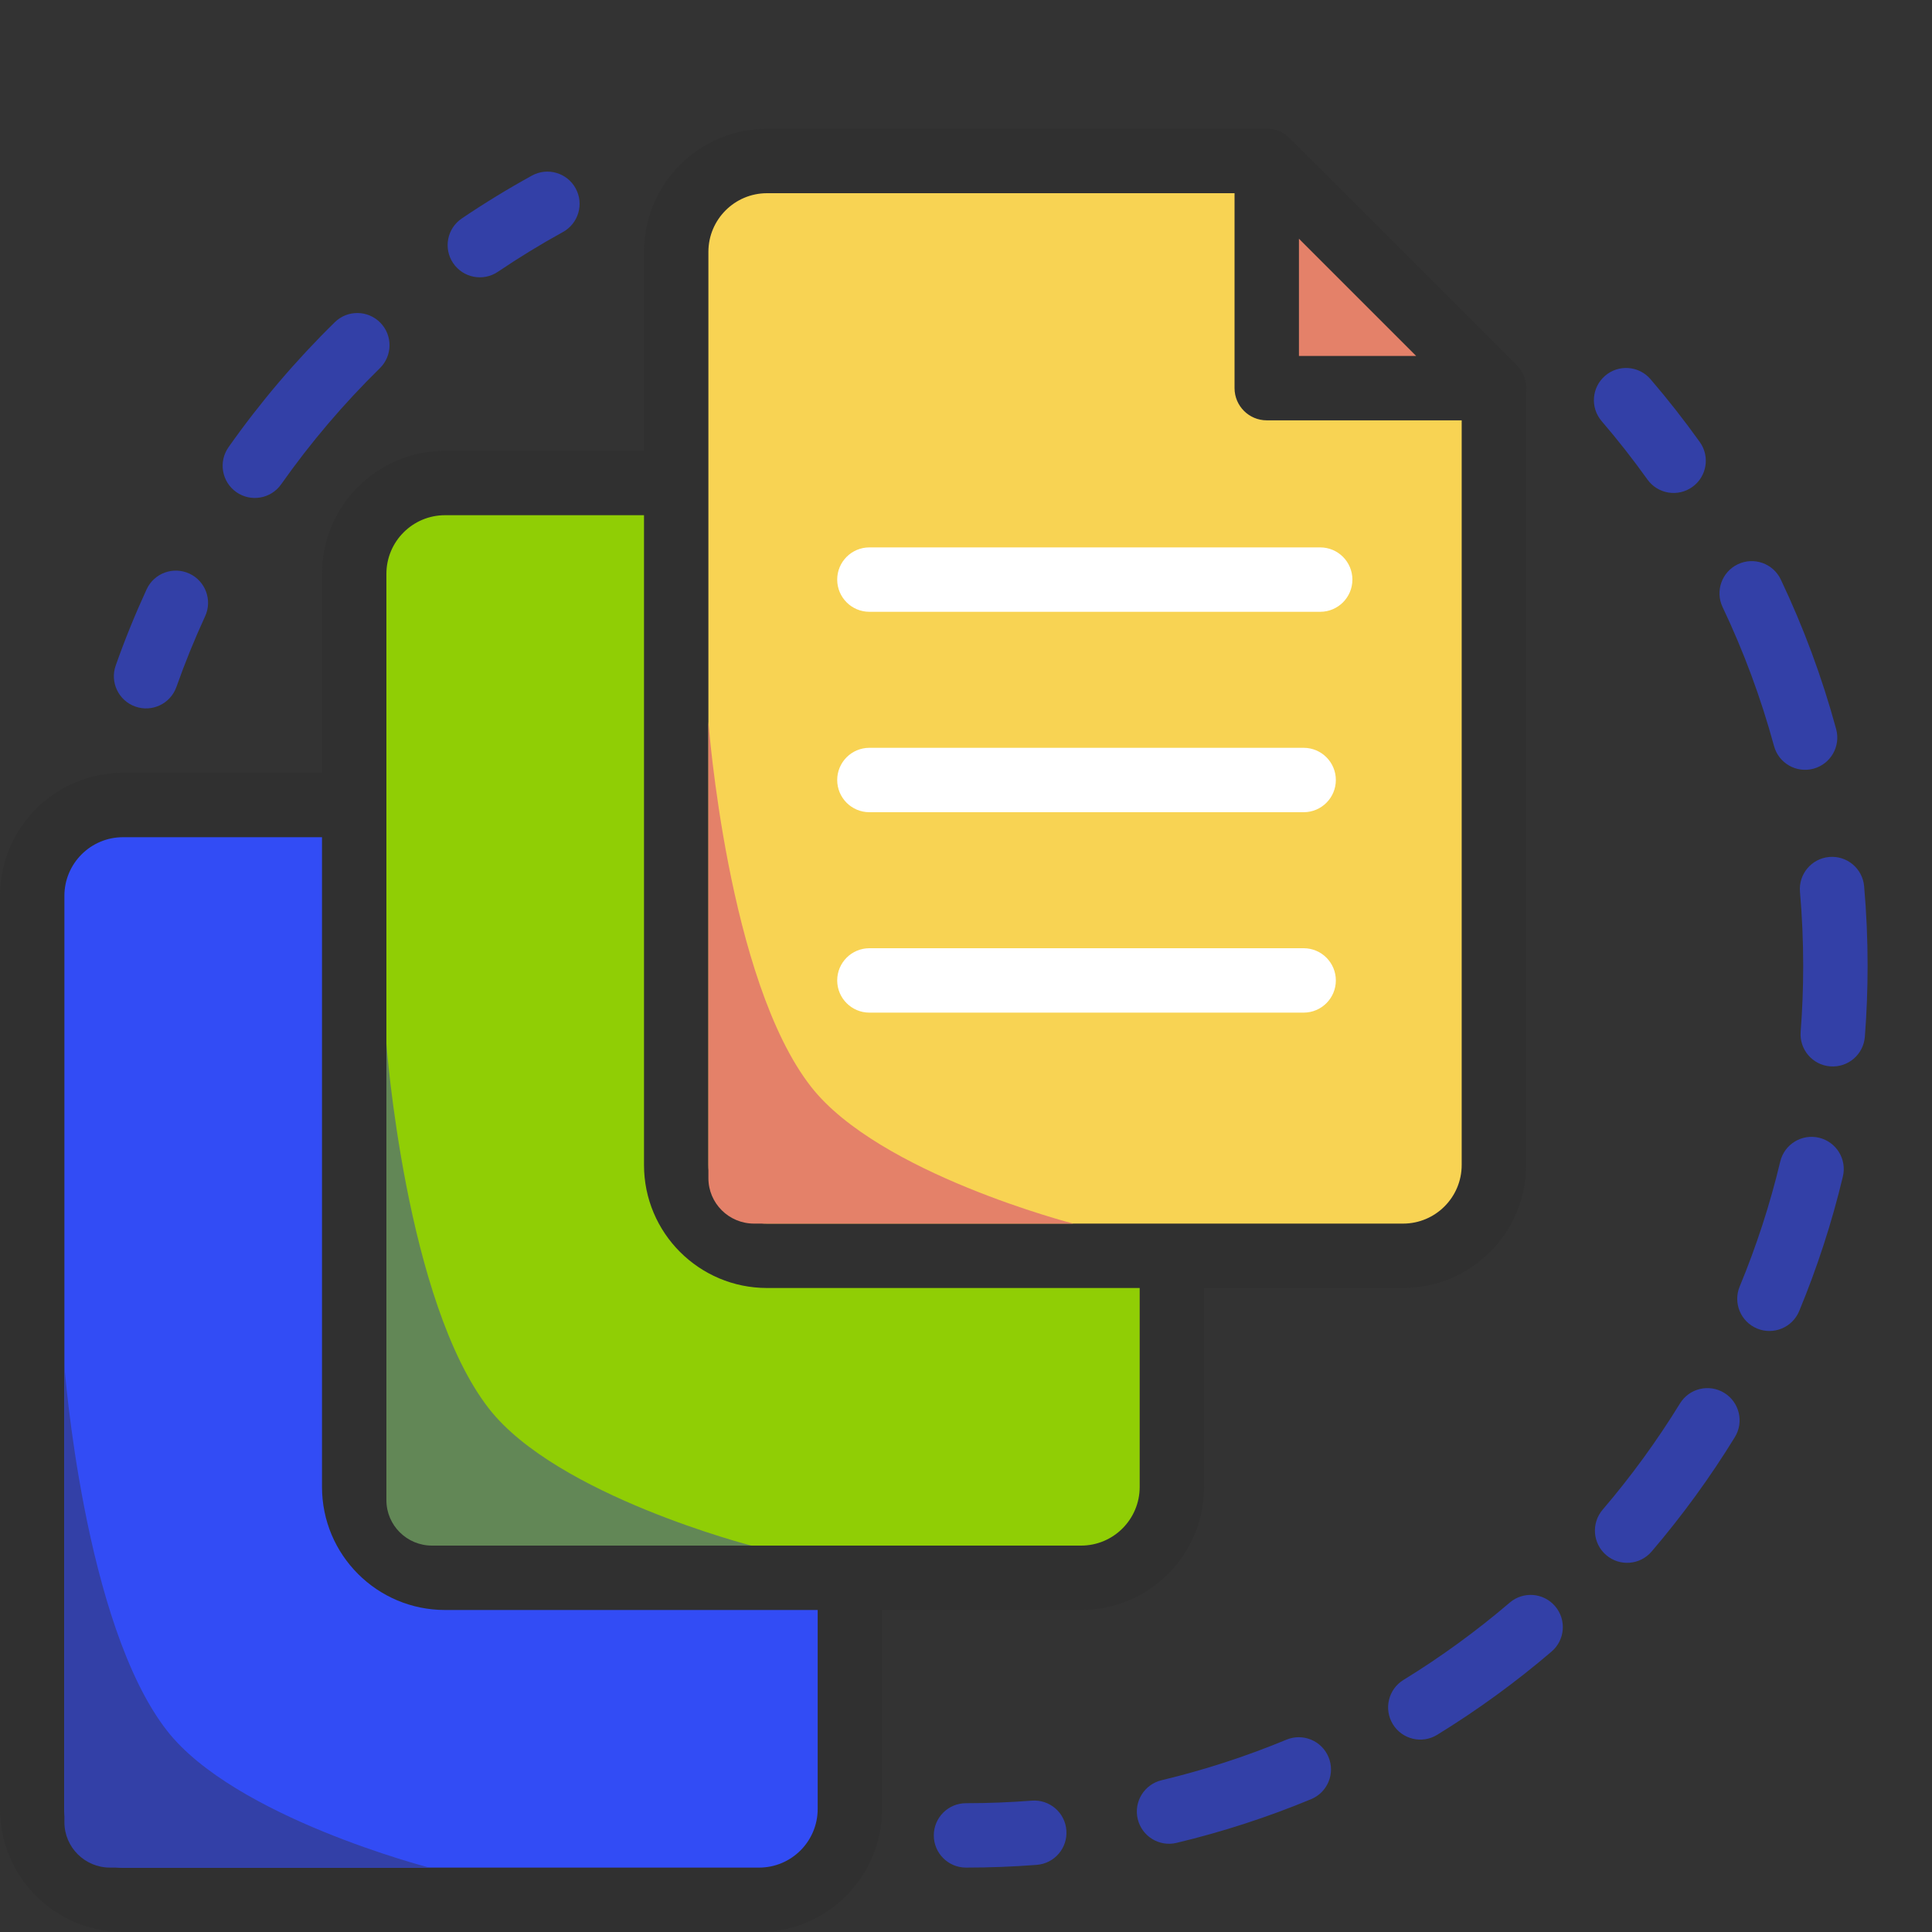
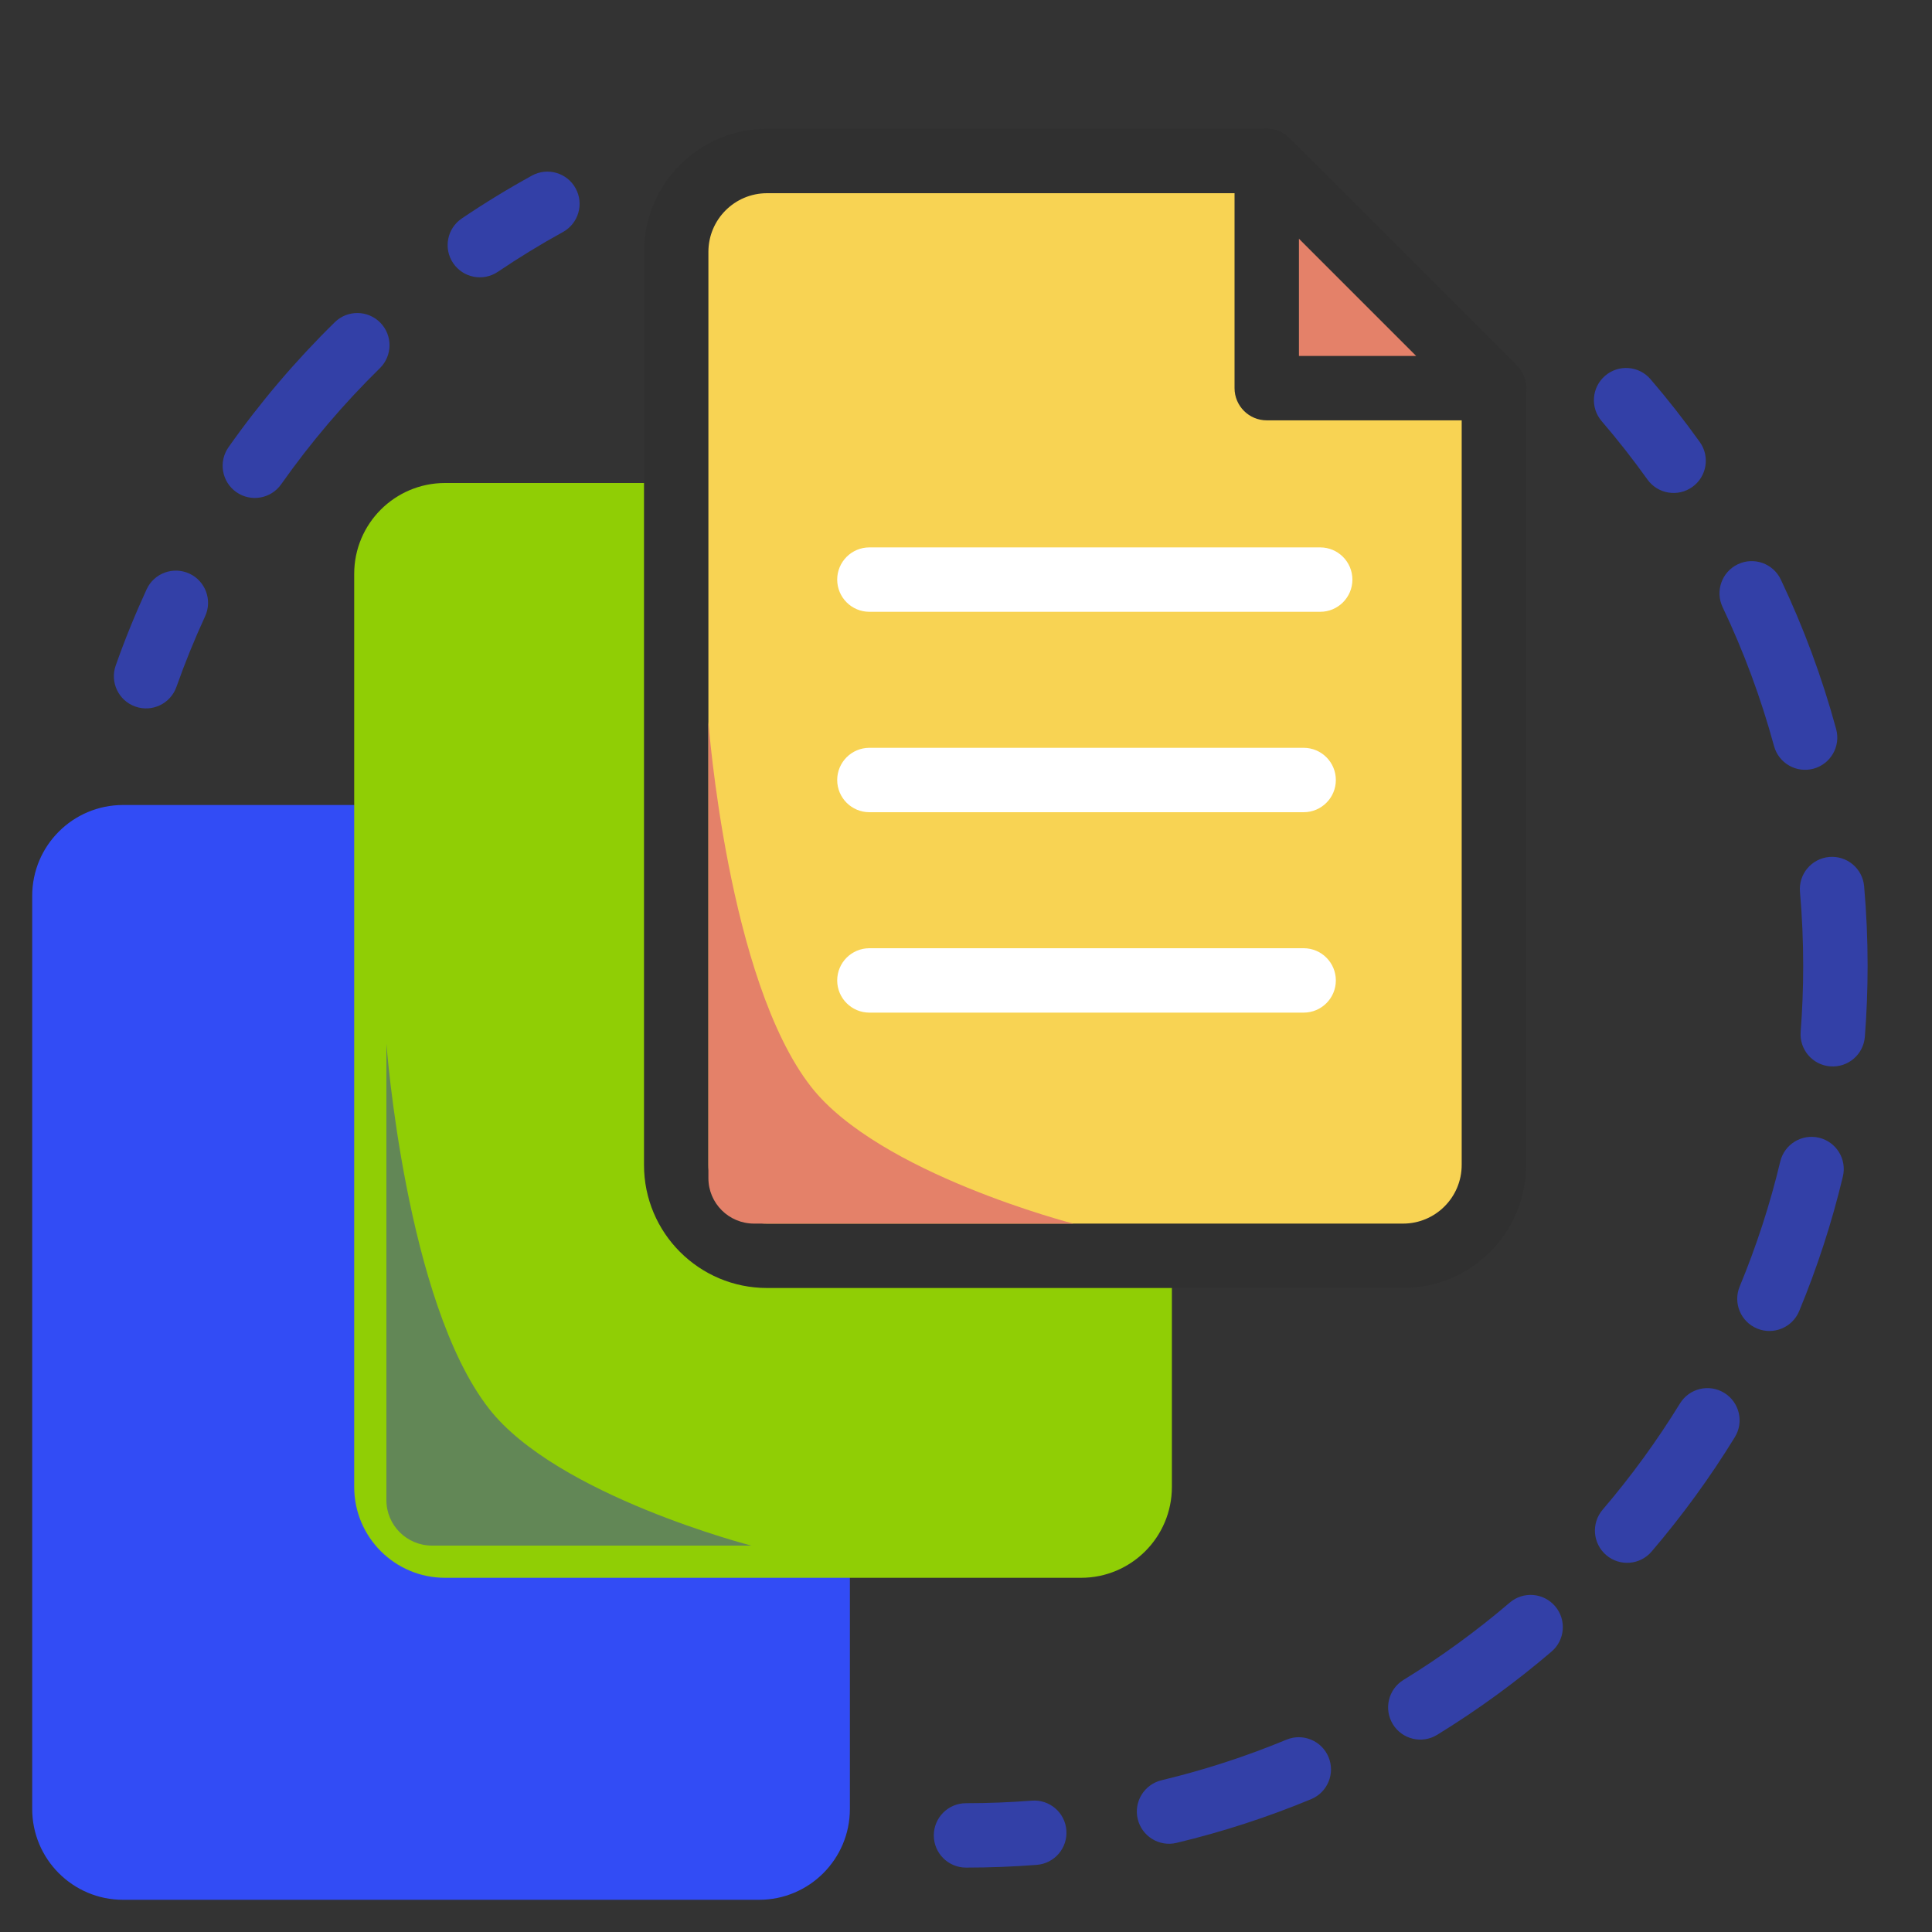
<svg xmlns="http://www.w3.org/2000/svg" width="60" height="60" viewBox="0 0 60 60" fill="none">
  <rect x="0" y="0" width="60" height="60" fill="#333333" stroke="none" />
  <path d="M26.394 50.113V32.054L19.34 25H3.822C2.263 25 1 26.263 1 27.822V56.178C1 57.737 2.263 59 3.822 59H23.573C25.131 59 26.394 57.737 26.394 56.178V50.113Z" fill="#324CF5" />
-   <path fill-rule="evenodd" clip-rule="evenodd" d="M3.822 58C2.816 58 2 57.184 2 56.178V27.822C2 26.816 2.816 26 3.822 26H18.926L25.394 32.468V56.178C25.394 57.184 24.579 58 23.573 58H3.822ZM0 56.178C0 58.289 1.711 60 3.822 60H23.573C25.683 60 27.394 58.289 27.394 56.178V32.054C27.394 31.789 27.289 31.534 27.101 31.347L20.048 24.293C19.86 24.105 19.606 24 19.34 24H3.822C1.711 24 0 25.711 0 27.822V56.178Z" fill="#303030" />
-   <path d="M13.333 58C13.333 58 7.296 56.448 5.188 53.75C2.596 50.434 2 42.411 2 42.411L2 56.589C2 57.368 2.634 58 3.417 58H13.333Z" fill="#3340A7" />
-   <path d="M26.394 32.054H19.34V25L26.394 32.054Z" fill="#3340A7" />
  <path fill-rule="evenodd" clip-rule="evenodd" d="M19.34 33.054H26.394C26.799 33.054 27.163 32.81 27.318 32.436C27.473 32.063 27.387 31.633 27.101 31.347L20.047 24.293C19.761 24.007 19.331 23.921 18.957 24.076C18.584 24.231 18.34 24.595 18.34 25V32.054C18.34 32.606 18.788 33.054 19.34 33.054ZM20.34 31.054V27.414L23.98 31.054H20.34Z" fill="#303030" />
  <path d="M36.394 40.113V22.054L29.34 15H13.822C12.263 15 11 16.263 11 17.822V46.178C11 47.737 12.263 49 13.822 49H33.573C35.131 49 36.394 47.737 36.394 46.178V40.113Z" fill="#90CE05" />
-   <path fill-rule="evenodd" clip-rule="evenodd" d="M13.822 48C12.816 48 12 47.184 12 46.178V17.822C12 16.816 12.816 16 13.822 16H28.926L35.394 22.468V46.178C35.394 47.184 34.579 48 33.573 48H13.822ZM10 46.178C10 48.289 11.711 50 13.822 50H33.573C35.683 50 37.394 48.289 37.394 46.178V22.054C37.394 21.789 37.289 21.534 37.101 21.347L30.048 14.293C29.86 14.105 29.606 14 29.34 14H13.822C11.711 14 10 15.711 10 17.822V46.178Z" fill="#303030" />
  <path d="M23.333 48C23.333 48 17.296 46.448 15.188 43.75C12.596 40.434 12 32.411 12 32.411L12 46.589C12 47.368 12.634 48 13.417 48H23.333Z" fill="#628756" />
  <path d="M36.394 22.054H29.34V15L36.394 22.054Z" fill="#3340A7" />
-   <path fill-rule="evenodd" clip-rule="evenodd" d="M29.34 23.054H36.394C36.799 23.054 37.163 22.81 37.318 22.436C37.473 22.063 37.387 21.633 37.101 21.347L30.047 14.293C29.761 14.007 29.331 13.921 28.957 14.076C28.584 14.231 28.34 14.595 28.34 15V22.054C28.34 22.606 28.788 23.054 29.34 23.054ZM30.34 21.054V17.414L33.98 21.054H30.34Z" fill="#303030" />
  <path d="M46.394 30.113V12.054L39.34 5H23.822C22.263 5 21 6.263 21 7.822V36.178C21 37.737 22.263 39 23.822 39H43.573C45.131 39 46.394 37.737 46.394 36.178V30.113Z" fill="#F8D353" />
  <path fill-rule="evenodd" clip-rule="evenodd" d="M23.822 38C22.816 38 22 37.184 22 36.178V7.822C22 6.816 22.816 6 23.822 6H38.926L45.394 12.468V36.178C45.394 37.184 44.579 38 43.573 38H23.822ZM20 36.178C20 38.289 21.711 40 23.822 40H43.573C45.683 40 47.394 38.289 47.394 36.178V12.054C47.394 11.789 47.289 11.534 47.101 11.347L40.048 4.293C39.86 4.105 39.606 4 39.34 4H23.822C21.711 4 20 5.711 20 7.822V36.178Z" fill="#303030" />
  <path fill-rule="evenodd" clip-rule="evenodd" d="M26 18C26 17.448 26.448 17 27 17H41C41.552 17 42 17.448 42 18C42 18.552 41.552 19 41 19H27C26.448 19 26 18.552 26 18Z" fill="white" />
  <path fill-rule="evenodd" clip-rule="evenodd" d="M26 24.224C26 24.776 26.448 25.224 27 25.224H40.486C41.038 25.224 41.486 24.776 41.486 24.224C41.486 23.672 41.038 23.224 40.486 23.224H27C26.448 23.224 26 23.672 26 24.224Z" fill="white" />
  <path fill-rule="evenodd" clip-rule="evenodd" d="M26 30.448C26 31 26.448 31.448 27 31.448H40.486C41.038 31.448 41.486 31 41.486 30.448C41.486 29.896 41.038 29.448 40.486 29.448H27C26.448 29.448 26 29.896 26 30.448Z" fill="white" />
  <path d="M33.333 38C33.333 38 27.296 36.448 25.188 33.75C22.596 30.434 22 22.411 22 22.411L22 36.589C22 37.368 22.634 38 23.417 38H33.333Z" fill="#E48169" />
  <path d="M46.394 12.054H39.34V5L46.394 12.054Z" fill="#E48169" />
  <path fill-rule="evenodd" clip-rule="evenodd" d="M39.34 13.054H46.394C46.799 13.054 47.163 12.81 47.318 12.436C47.473 12.063 47.387 11.633 47.101 11.347L40.047 4.293C39.761 4.007 39.331 3.921 38.958 4.076C38.584 4.231 38.34 4.595 38.34 5V12.054C38.34 12.606 38.788 13.054 39.34 13.054ZM40.34 11.054V7.414L43.98 11.054H40.34Z" fill="#303030" />
  <path fill-rule="evenodd" clip-rule="evenodd" d="M17.876 5.848C18.142 6.331 17.966 6.94 17.482 7.206C16.789 7.587 16.115 8 15.462 8.441C15.004 8.75 14.383 8.63 14.073 8.172C13.764 7.715 13.884 7.093 14.342 6.784C15.045 6.309 15.771 5.865 16.518 5.454C17.002 5.187 17.61 5.364 17.876 5.848ZM11.811 10.021C12.198 10.415 12.191 11.048 11.797 11.435C10.67 12.54 9.643 13.747 8.732 15.04C8.414 15.492 7.79 15.6 7.338 15.282C6.887 14.964 6.779 14.34 7.097 13.888C8.079 12.495 9.184 11.197 10.397 10.007C10.791 9.62 11.424 9.627 11.811 10.021ZM49.849 11.669C50.268 11.309 50.899 11.357 51.259 11.777C51.797 12.403 52.307 13.055 52.789 13.728C53.11 14.177 53.007 14.802 52.557 15.123C52.108 15.444 51.483 15.341 51.162 14.891C50.715 14.266 50.241 13.661 49.741 13.079C49.381 12.66 49.43 12.028 49.849 11.669ZM53.971 17.523C54.47 17.286 55.067 17.498 55.304 17.997C56.008 19.479 56.586 21.033 57.024 22.645C57.168 23.178 56.854 23.727 56.321 23.872C55.788 24.017 55.238 23.702 55.094 23.169C54.687 21.673 54.151 20.231 53.497 18.855C53.26 18.356 53.473 17.76 53.971 17.523ZM5.88 17.813C6.381 18.044 6.601 18.638 6.37 19.139C6.041 19.854 5.743 20.586 5.479 21.333C5.295 21.854 4.724 22.127 4.203 21.943C3.682 21.759 3.409 21.187 3.594 20.667C3.878 19.861 4.199 19.073 4.553 18.303C4.784 17.801 5.378 17.582 5.88 17.813ZM56.808 26.614C57.359 26.566 57.844 26.973 57.892 27.523C57.964 28.34 58 29.166 58 30C58 30.739 57.971 31.472 57.915 32.198C57.872 32.748 57.391 33.16 56.84 33.117C56.29 33.075 55.878 32.593 55.921 32.043C55.973 31.369 56 30.688 56 30C56 29.224 55.966 28.456 55.9 27.698C55.851 27.148 56.258 26.663 56.808 26.614ZM56.492 35.333C57.029 35.462 57.361 36.001 57.232 36.538C56.888 37.978 56.432 39.374 55.875 40.718C55.663 41.228 55.078 41.47 54.568 41.259C54.058 41.047 53.816 40.462 54.028 39.952C54.545 38.705 54.968 37.409 55.287 36.073C55.416 35.536 55.955 35.205 56.492 35.333ZM53.548 43.257C54.019 43.546 54.166 44.162 53.877 44.632C53.108 45.885 52.242 47.073 51.292 48.185C50.933 48.605 50.301 48.654 49.882 48.295C49.462 47.936 49.413 47.305 49.771 46.885C50.654 45.852 51.458 44.749 52.173 43.586C52.462 43.115 53.077 42.968 53.548 43.257ZM48.295 49.882C48.654 50.301 48.605 50.932 48.185 51.291C47.073 52.242 45.885 53.107 44.632 53.877C44.162 54.166 43.546 54.019 43.257 53.548C42.968 53.077 43.115 52.461 43.586 52.172C44.749 51.458 45.852 50.654 46.886 49.771C47.305 49.412 47.937 49.462 48.295 49.882ZM41.259 54.568C41.471 55.078 41.228 55.663 40.718 55.875C39.375 56.432 37.978 56.888 36.538 57.232C36.001 57.361 35.462 57.029 35.333 56.492C35.205 55.955 35.536 55.416 36.073 55.287C37.409 54.967 38.705 54.544 39.952 54.027C40.462 53.816 41.047 54.058 41.259 54.568ZM33.117 56.84C33.16 57.391 32.749 57.872 32.198 57.915C31.473 57.971 30.739 58 30 58C29.448 58 29 57.552 29 57C29 56.447 29.448 56 30 56C30.688 56 31.369 55.973 32.043 55.921C32.594 55.878 33.075 56.29 33.117 56.84Z" fill="#3340A7" />
</svg>